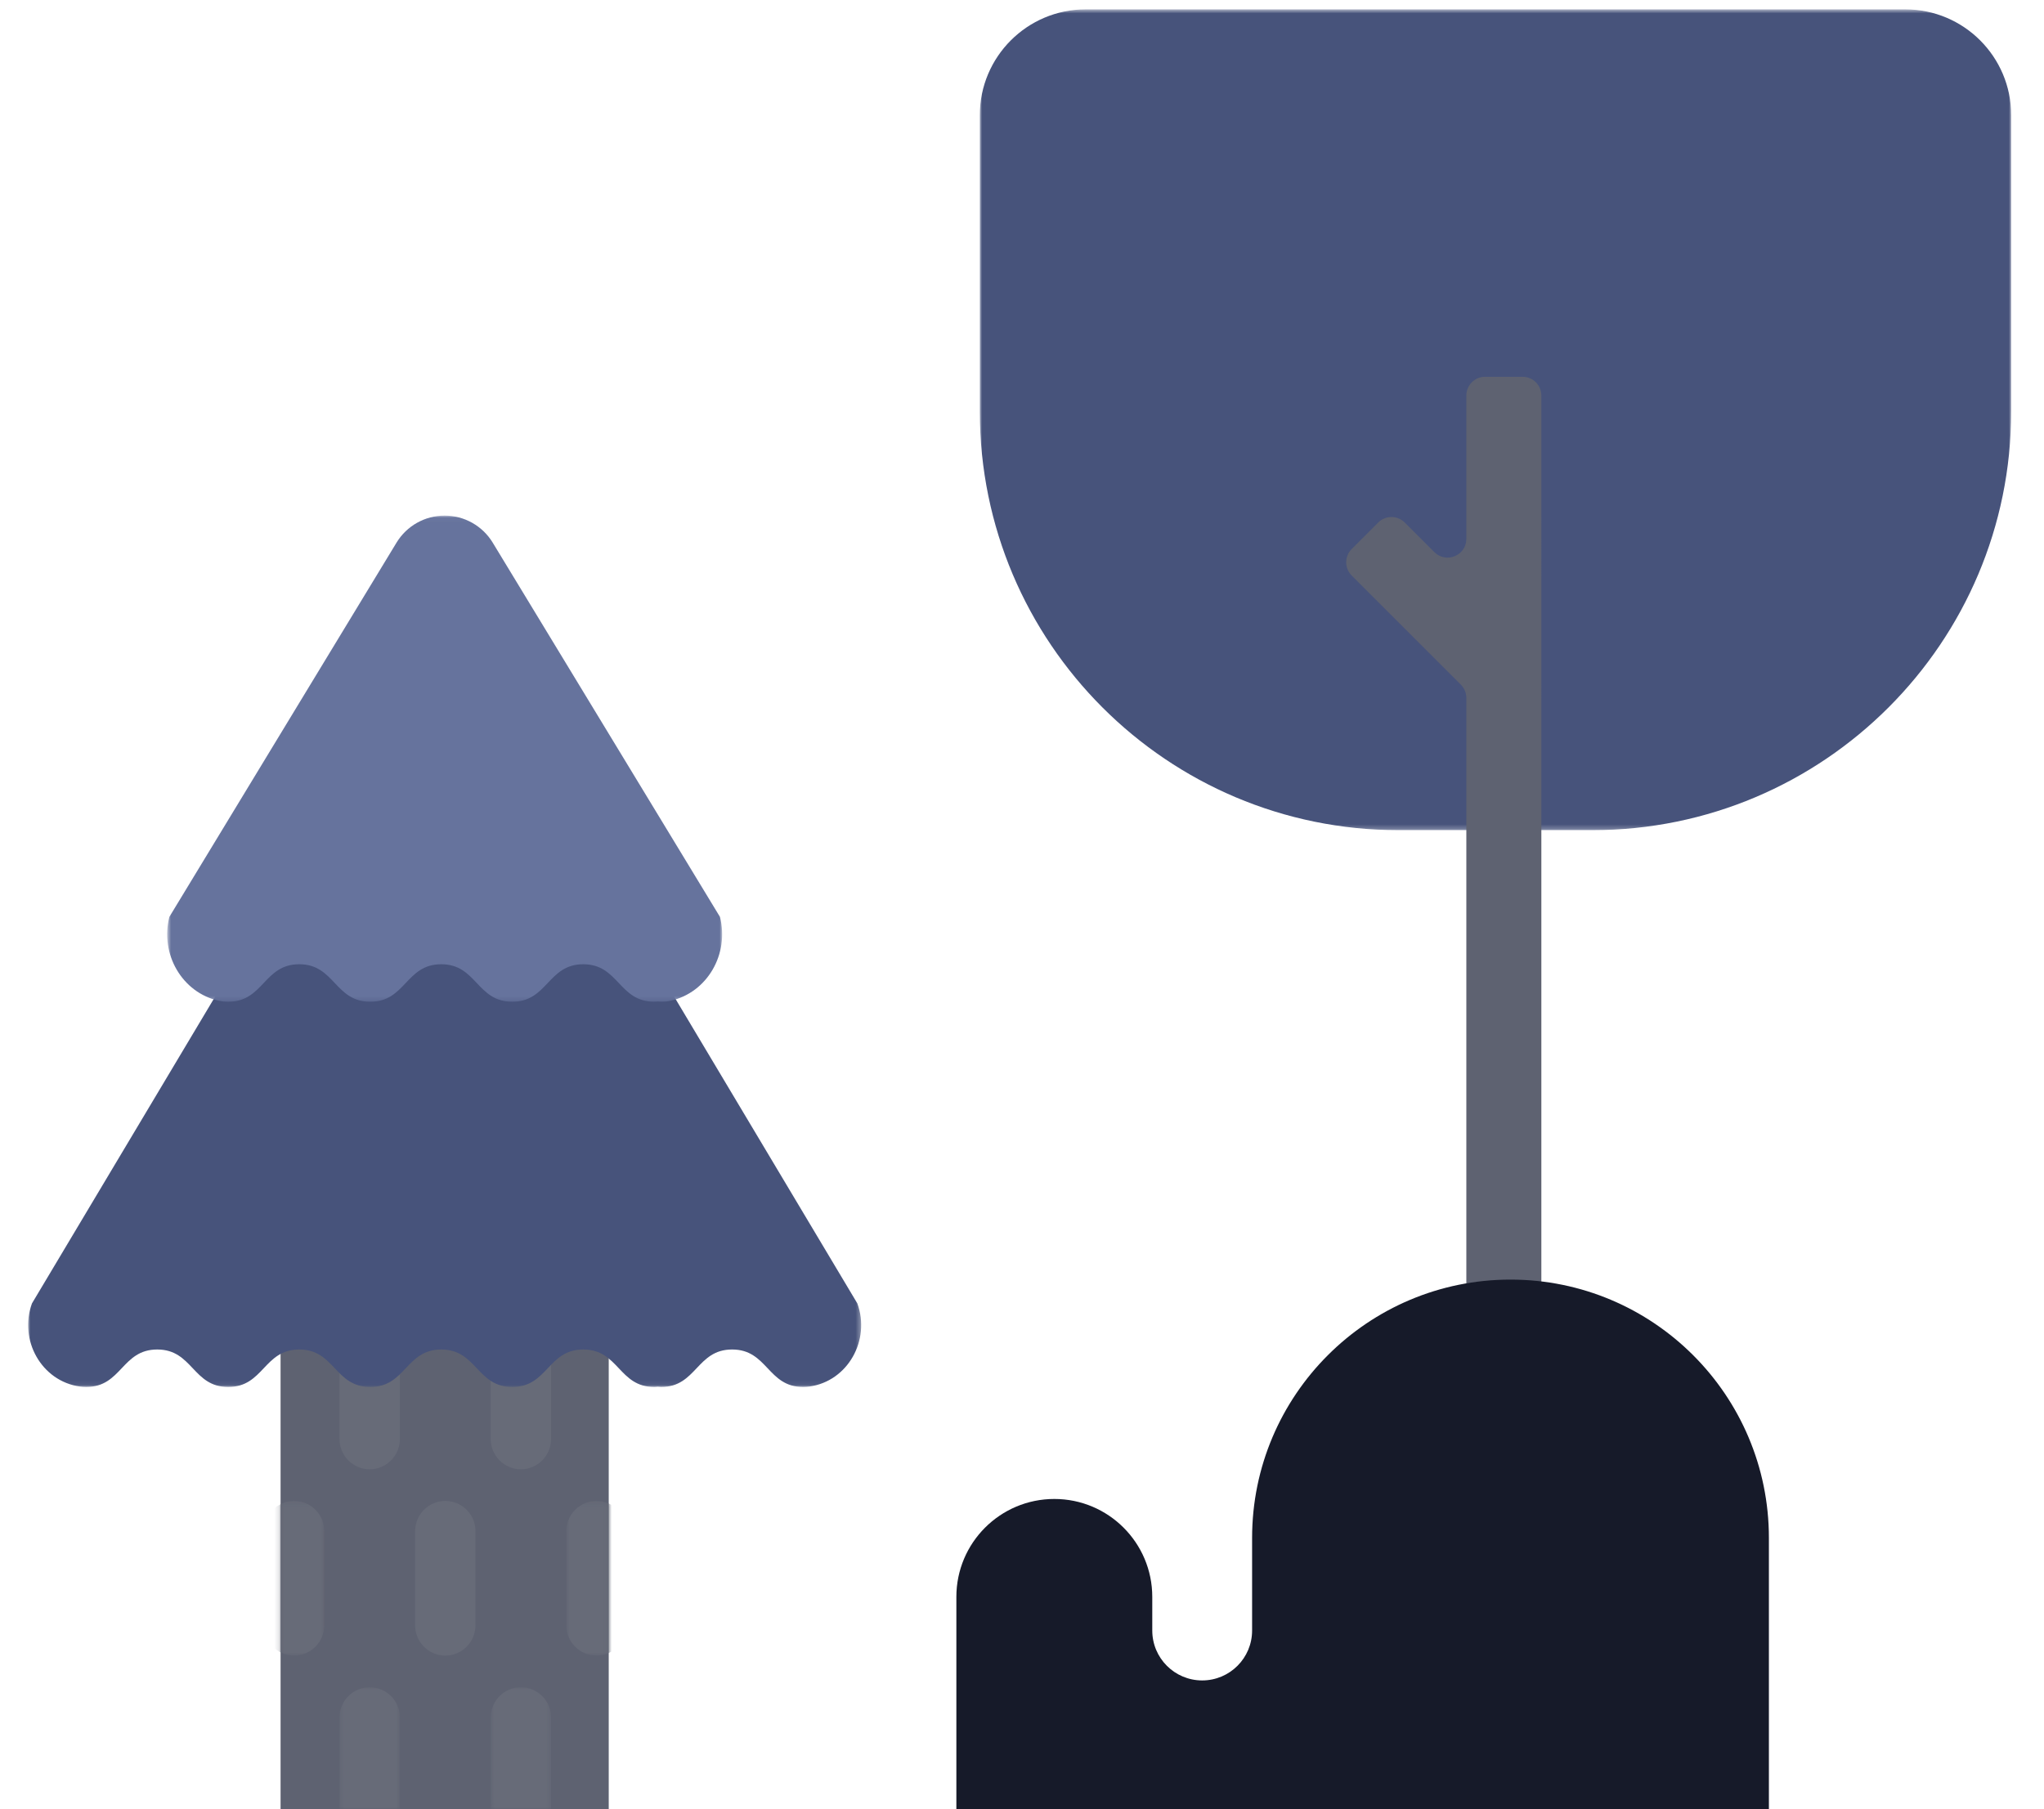
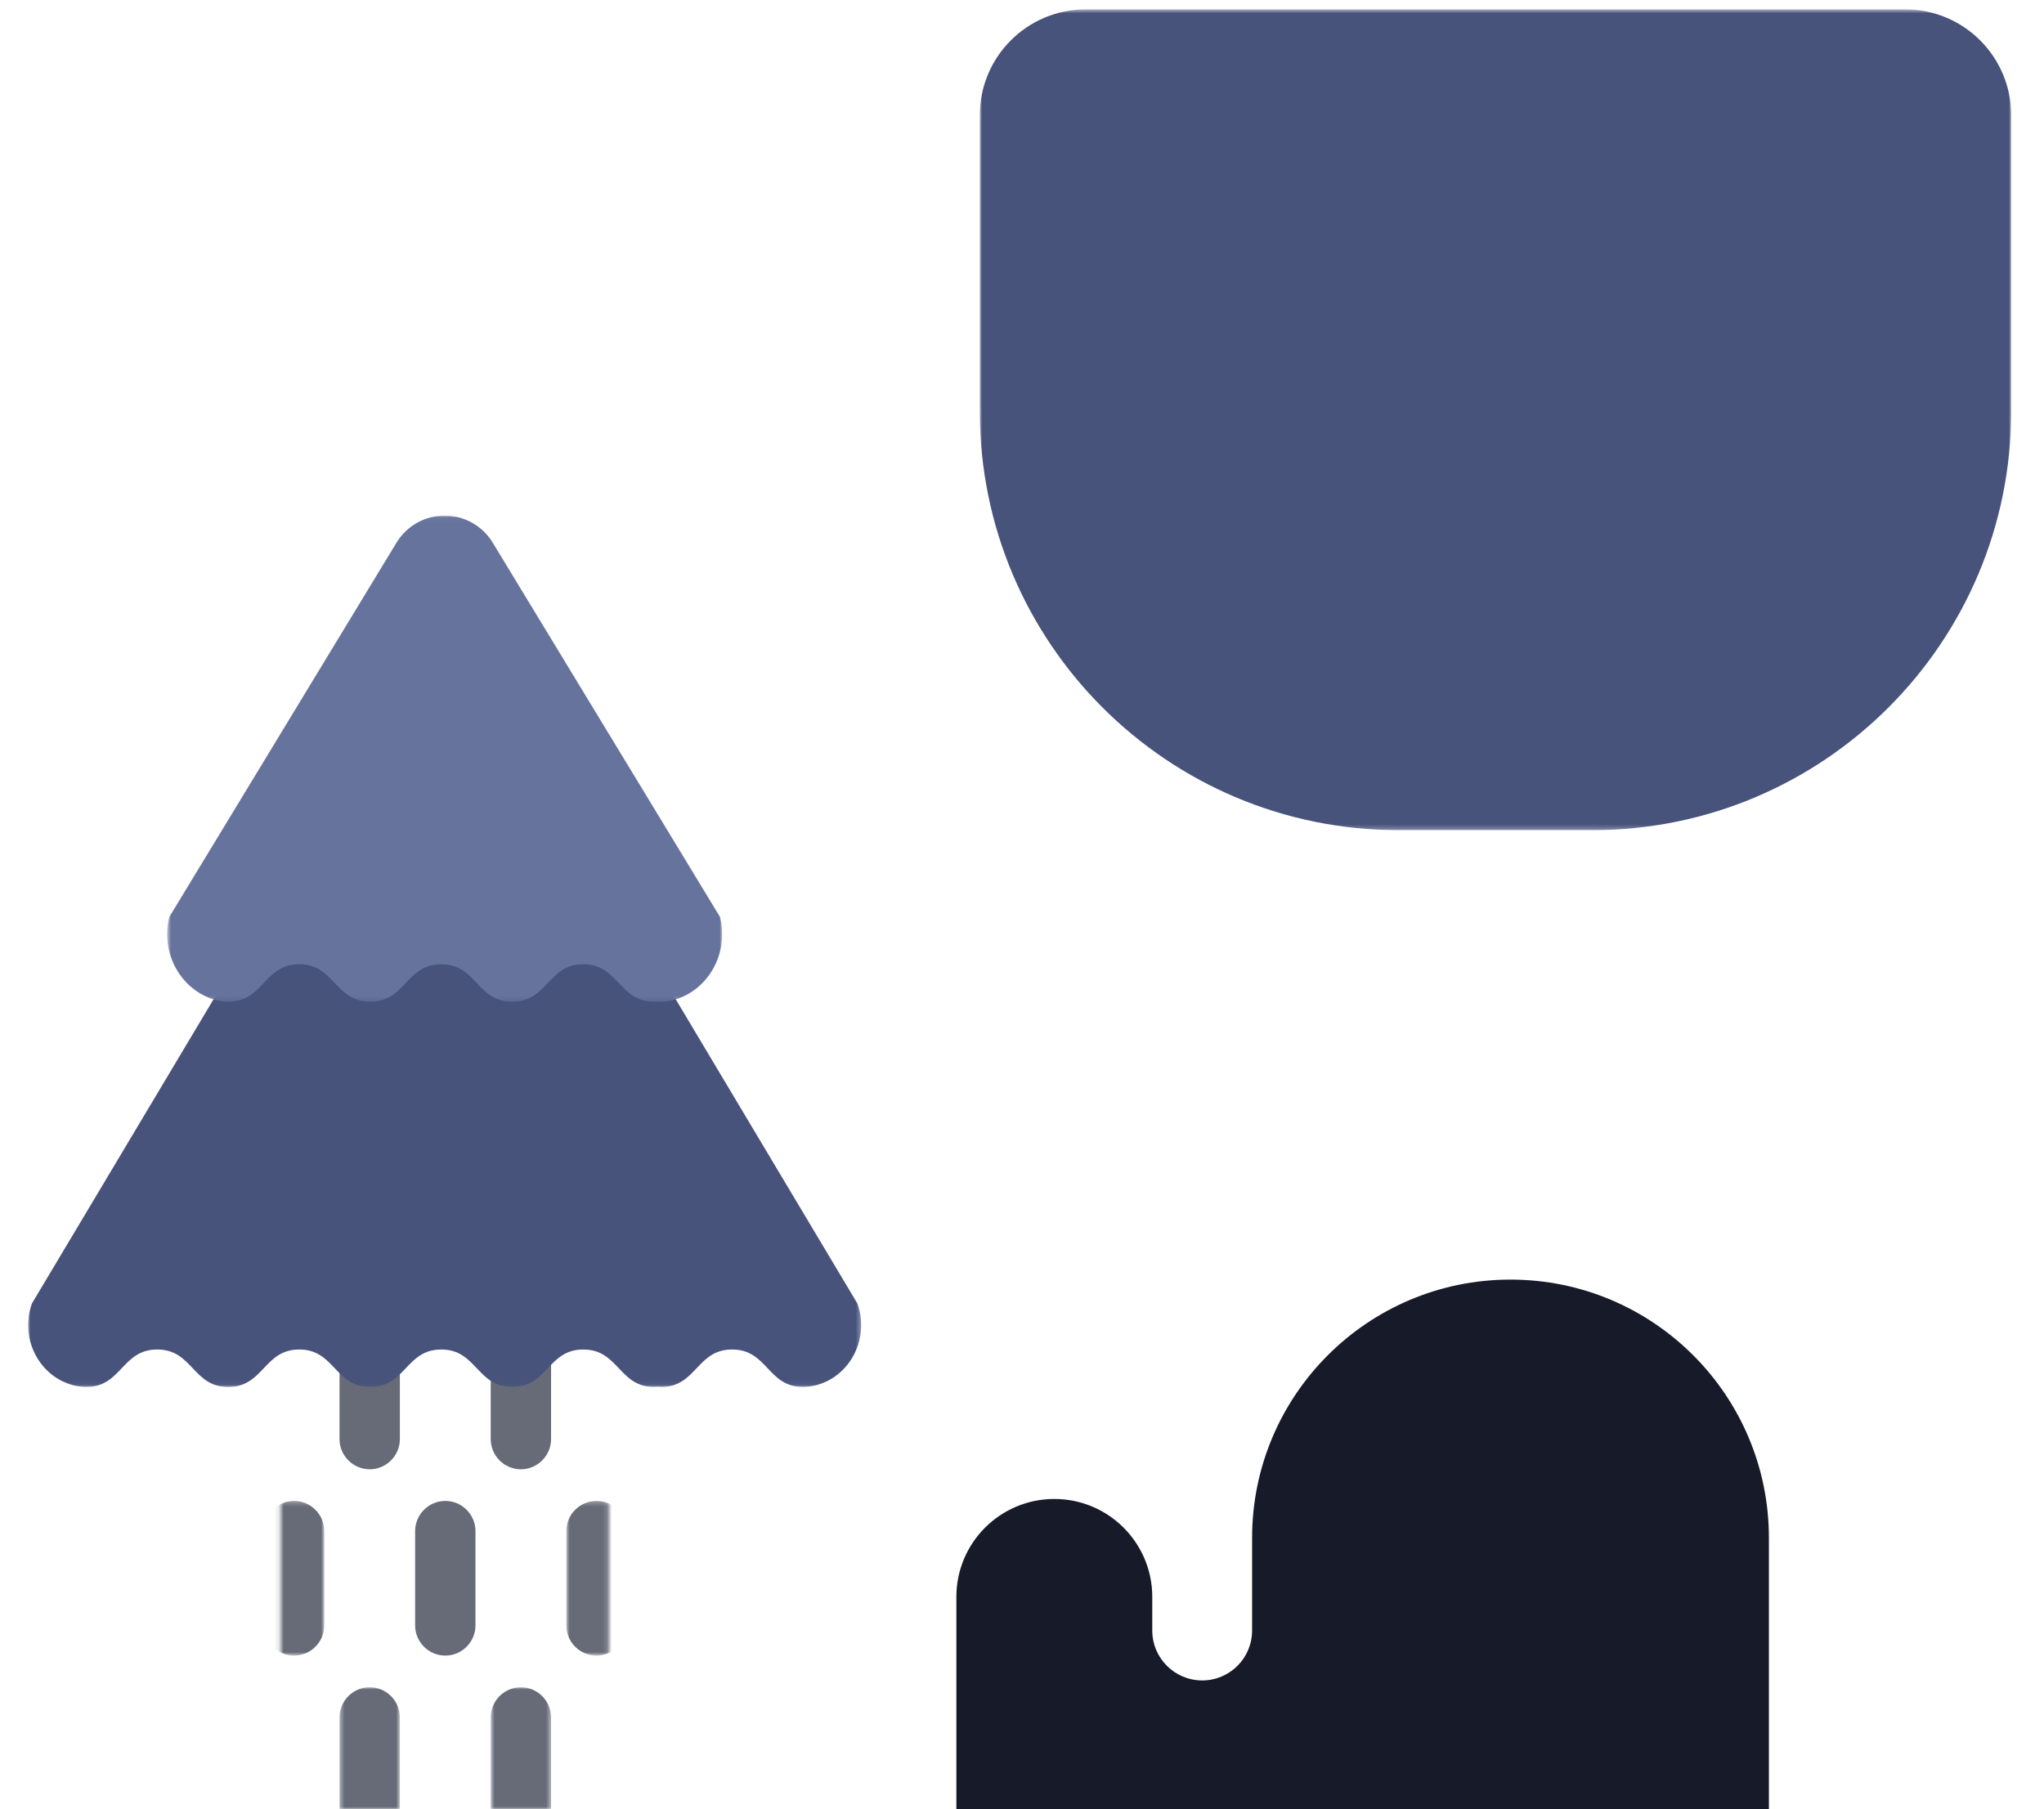
<svg xmlns="http://www.w3.org/2000/svg" xmlns:xlink="http://www.w3.org/1999/xlink" width="436" height="386">
  <defs>
    <path id="a" d="M220.0.632H0v175.112h220V.632z" />
    <path id="c" d="M9.847 33.25v-33H.801v33H9.847z" />
    <path id="e" d="M.848.25v33h9.32v-33z" />
    <path id="g" d="M.424 25.986h12.87V0H.424z" />
    <path id="i" d="M.675 25.986h12.87V0H.675z" />
    <path id="k" d="M177.695 103.943V.223H0v103.72H177.695z" />
    <path id="m" d="M119.038.03H.657v103.72H119.038V.03z" />
  </defs>
  <g fill="none" fill-rule="evenodd">
    <g transform="translate(209 1.368)">
      <mask id="b" fill="#fff">
        <use xlink:href="#a" />
      </mask>
      <path fill="#47537B" d="M130.649 175.744h-41.298c-49.347 0-89.351-40.004-89.351-89.351v-63.177c0-12.473 10.111-22.584 22.583-22.584h174.834c12.472 0 22.583 10.111 22.583 22.584v63.177c0 49.347-40.004 89.351-89.351 89.351" mask="url(#b)" />
    </g>
-     <path fill="#5E6271" d="M305.954 117.79l-6.314-6.314c-1.562-1.562-4.095-1.562-5.657 0l-5.657 5.658c-1.562 1.562-1.561 4.094.001 5.656l23.284 23.285c.75.75 1.171 1.767 1.171 2.828v236.464h16V84.385c0-2.209-1.79-4-4-4h-8c-2.209 0-4 1.791-4 4v30.578c0 3.563-4.308 5.348-6.828 2.828" />
    <path fill="#161A29" d="M204 386.277v-45.585c0-11.537 9.353-20.89 20.891-20.89h.005c11.538 0 20.891 9.353 20.891 20.89v7.178c0 5.881 4.767 10.647 10.647 10.647s10.647-4.766 10.647-10.647v-19.752c0-30.441 24.677-55.118 55.118-55.118 30.441 0 55.119 24.677 55.119 55.118v58.159H204z" />
-     <path fill="#5E6271" d="M59.848 385.956h70V207.984h-70" />
    <path fill="#676B78" d="M94.985 353.22c-3.539 0-6.435-2.896-6.435-6.435v-20.13c0-3.539 2.896-6.435 6.435-6.435 3.539 0 6.435 2.896 6.435 6.435v20.13c0 3.539-2.896 6.435-6.435 6.435" />
    <g transform="translate(120 319.97)">
      <mask id="d" fill="#fff">
        <use xlink:href="#c" />
      </mask>
      <path fill="#676B78" d="M7.236 33.25c-3.539 0-6.435-2.896-6.435-6.435V6.685c0-3.539 2.896-6.435 6.435-6.435 3.539 0 6.435 2.896 6.435 6.435v20.13c0 3.539-2.896 6.435-6.435 6.435" mask="url(#d)" />
    </g>
    <g transform="translate(59 319.97)">
      <mask id="f" fill="#fff">
        <use xlink:href="#e" />
      </mask>
      <path fill="#676B78" d="M3.733 33.25c-3.539 0-6.435-2.896-6.435-6.435V6.685c0-3.539 2.896-6.435 6.435-6.435 3.539 0 6.435 2.896 6.435 6.435v20.13c0 3.539-2.896 6.435-6.435 6.435" mask="url(#f)" />
    </g>
    <path fill="#676B78" d="M78.859 313.47c-3.539 0-6.435-2.896-6.435-6.435v-20.13c0-3.539 2.896-6.435 6.435-6.435 3.539 0 6.435 2.896 6.435 6.435v20.13c0 3.539-2.896 6.435-6.435 6.435m32.251 0c-3.539 0-6.435-2.896-6.435-6.435v-20.13c0-3.539 2.896-6.435 6.435-6.435 3.539 0 6.435 2.896 6.435 6.435v20.13c0 3.539-2.896 6.435-6.435 6.435" />
    <g transform="translate(72 359.97)">
      <mask id="h" fill="#fff">
        <use xlink:href="#g" />
      </mask>
      <path fill="#676B78" d="M6.859 33c-3.539 0-6.435-2.896-6.435-6.435V6.435C.424 2.896 3.32 0 6.859 0c3.539 0 6.435 2.896 6.435 6.435v20.13c0 3.539-2.896 6.435-6.435 6.435" mask="url(#h)" />
    </g>
    <g transform="translate(104 359.97)">
      <mask id="j" fill="#fff">
        <use xlink:href="#i" />
      </mask>
      <path fill="#676B78" d="M7.11 33c-3.539 0-6.435-2.896-6.435-6.435V6.435C.675 2.896 3.571 0 7.11 0c3.539 0 6.435 2.896 6.435 6.435v20.13c0 3.539-2.896 6.435-6.435 6.435" mask="url(#j)" />
    </g>
    <g transform="translate(6 191.97)">
      <mask id="l" fill="#fff">
        <use xlink:href="#k" />
      </mask>
      <path fill="#47537B" d="M176.877 86.113L125.599.223H52.087L.818 86.113c-2.842 7.806 2.001 16.575 10.226 17.738.421.06.868.092 1.346.092 7.575 0 7.575-8 15.149-8 7.573 0 7.573 8 15.145 8 7.574 0 7.574-8 15.149-8 7.573 0 7.573 8 15.146 8 7.574 0 7.574-8 15.147-8 7.572 0 7.572 8 15.145 8 7.573 0 7.573-8 15.147-8 7.573 0 7.573 8 15.145 8 .259 0 .489-.032.731-.05v.001c.24.018.469.049.727.049 7.573 0 7.573-8 15.147-8 7.573 0 7.573 8 15.145 8 .475 0 .92-.032 1.339-.091 8.226-1.157 13.068-9.933 10.225-17.739" mask="url(#l)" />
    </g>
    <g transform="translate(35 109.97)">
      <mask id="n" fill="#fff">
        <use xlink:href="#m" />
      </mask>
      <path fill="#66739D" d="M1.126 85.645c-2.02 7.875 2.663 16.187 10.609 17.907.59.127 1.234.198 1.944.198 7.574 0 7.574-8 15.149-8 7.573 0 7.573 8 15.147 8 7.573 0 7.573-8 15.146-8s7.573 8 15.145 8c7.574 0 7.574-8 15.147-8s7.573 8 15.146 8c.258 0 .488-.031.73-.049.241.018.469.049.727.049.71 0 1.354-.071 1.944-.198 7.947-1.72 12.63-10.034 10.609-17.91l-48.47-79.839c-2.176-3.584-6.065-5.773-10.257-5.773h-.006c-4.193 0-8.083 2.189-10.258 5.775l-48.452 79.84z" mask="url(#n)" />
    </g>
    <path d="M0 0h436v386H0z" />
  </g>
</svg>